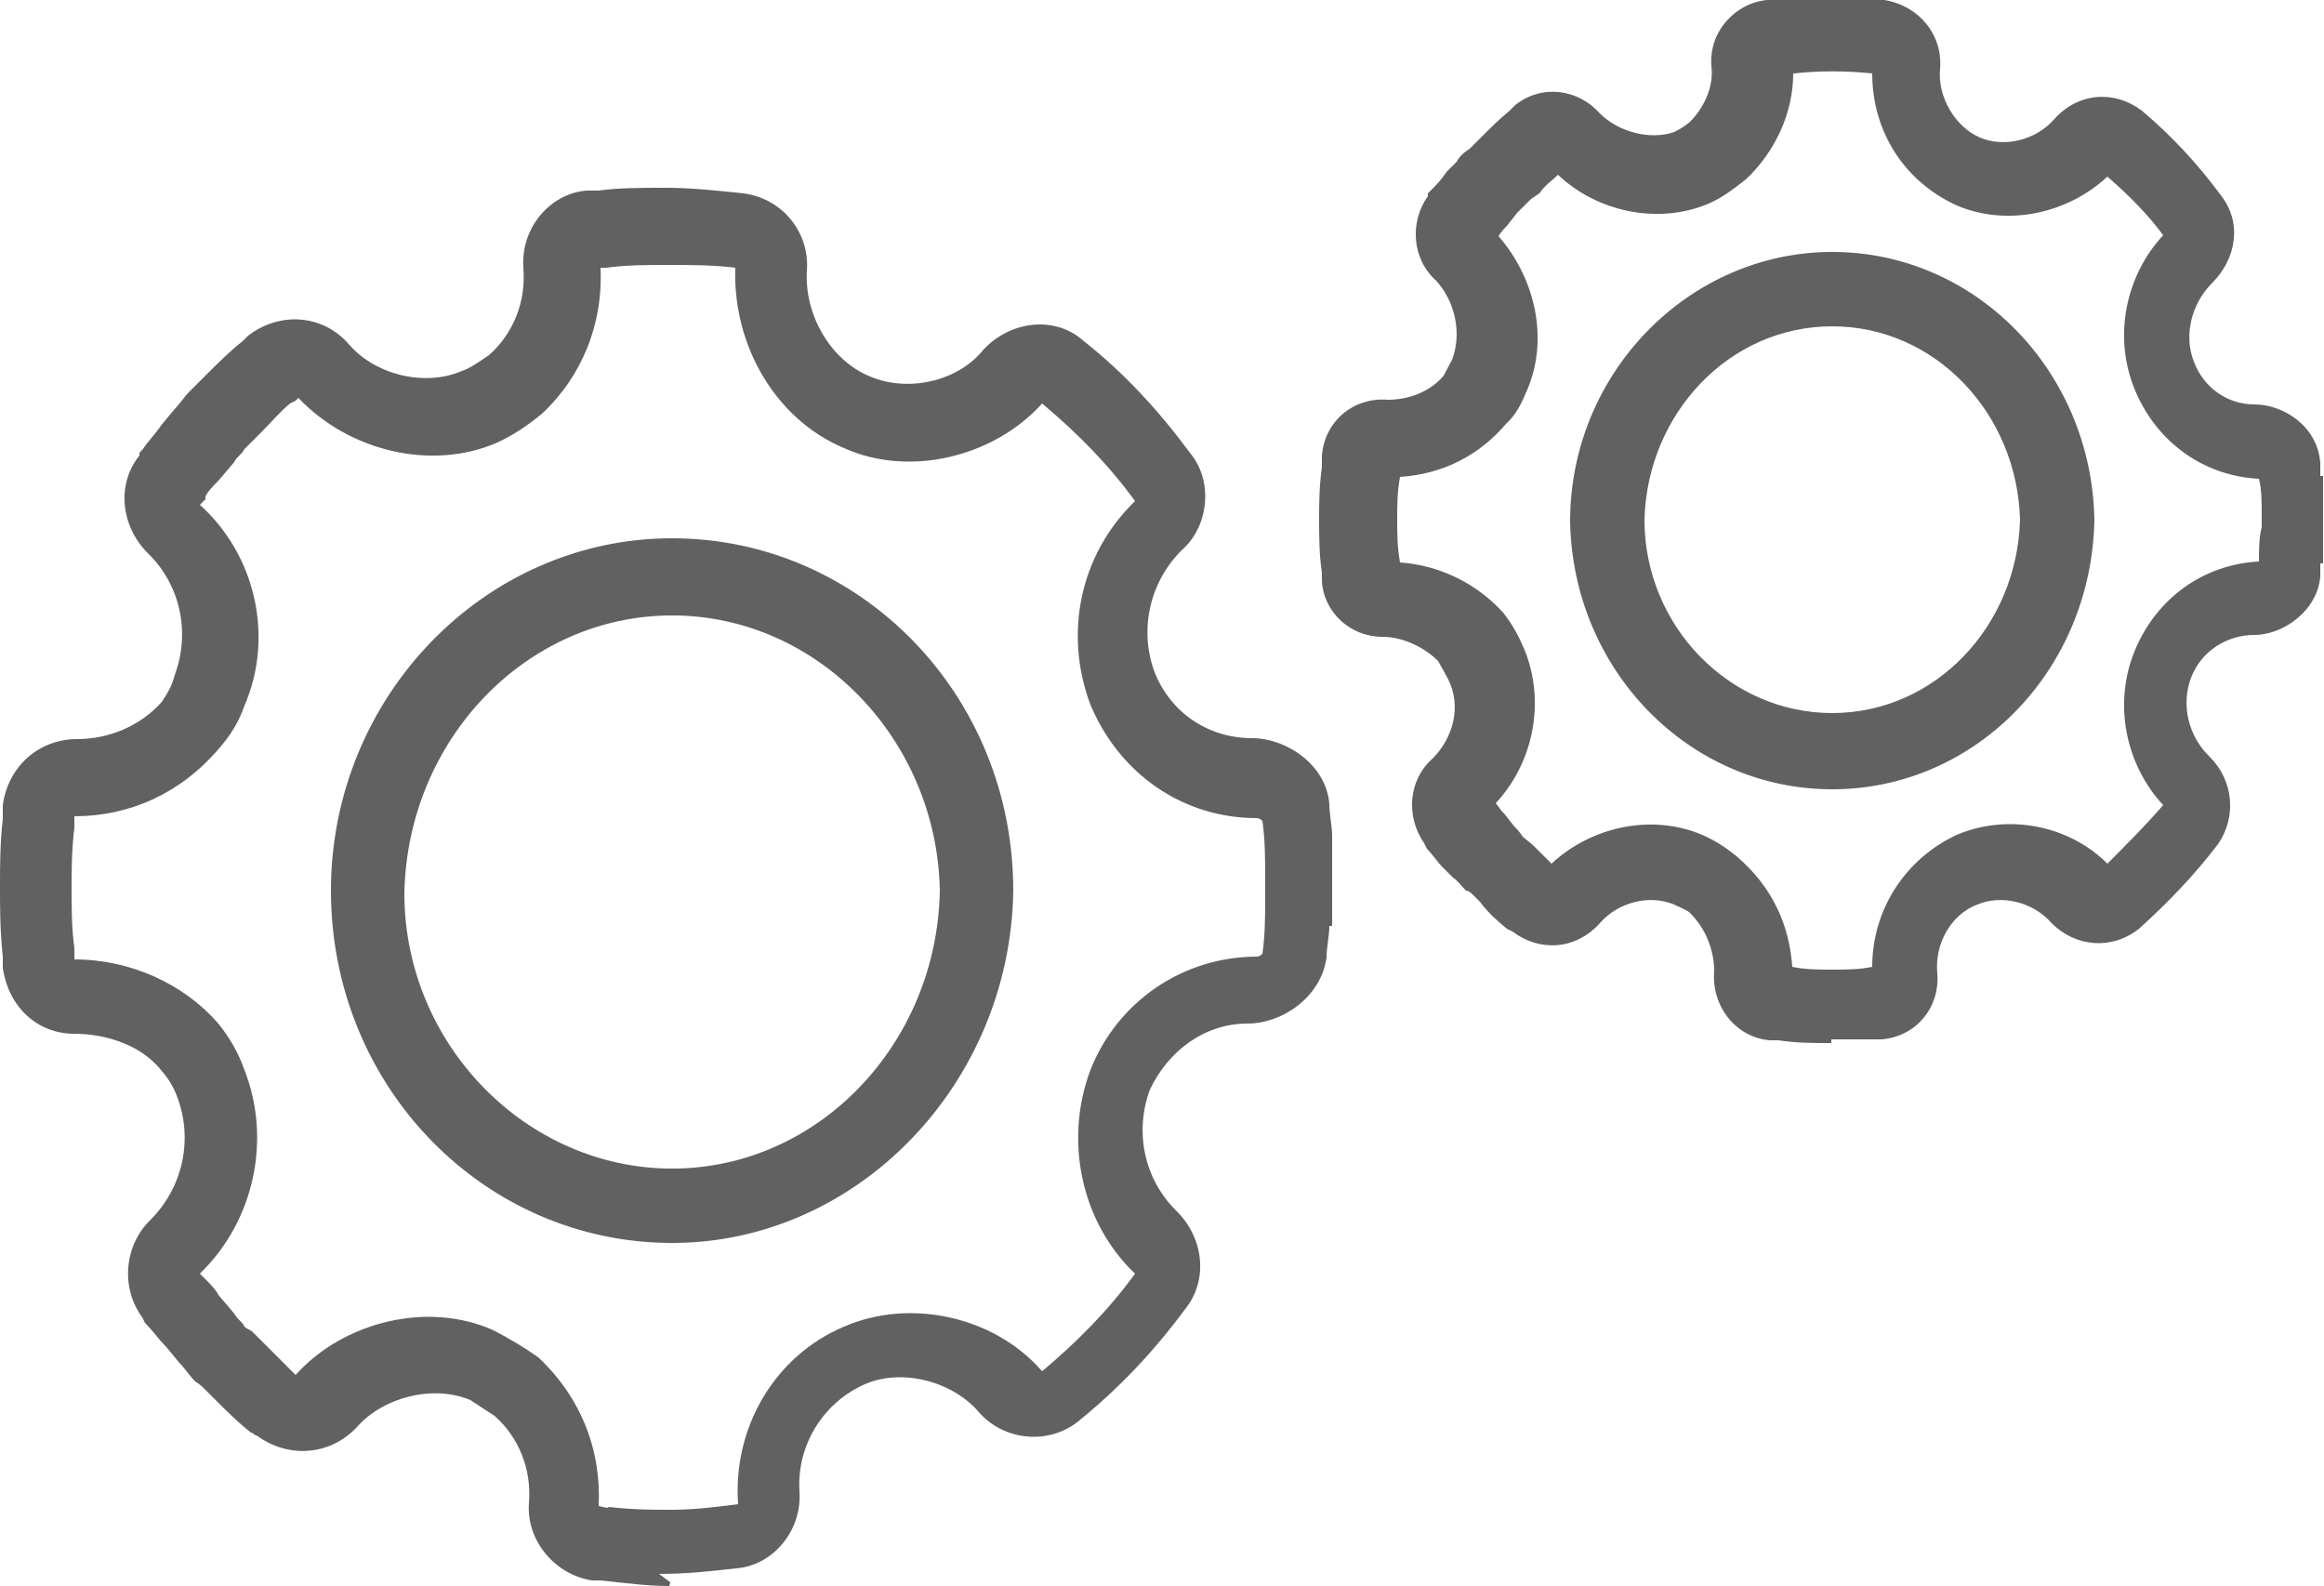
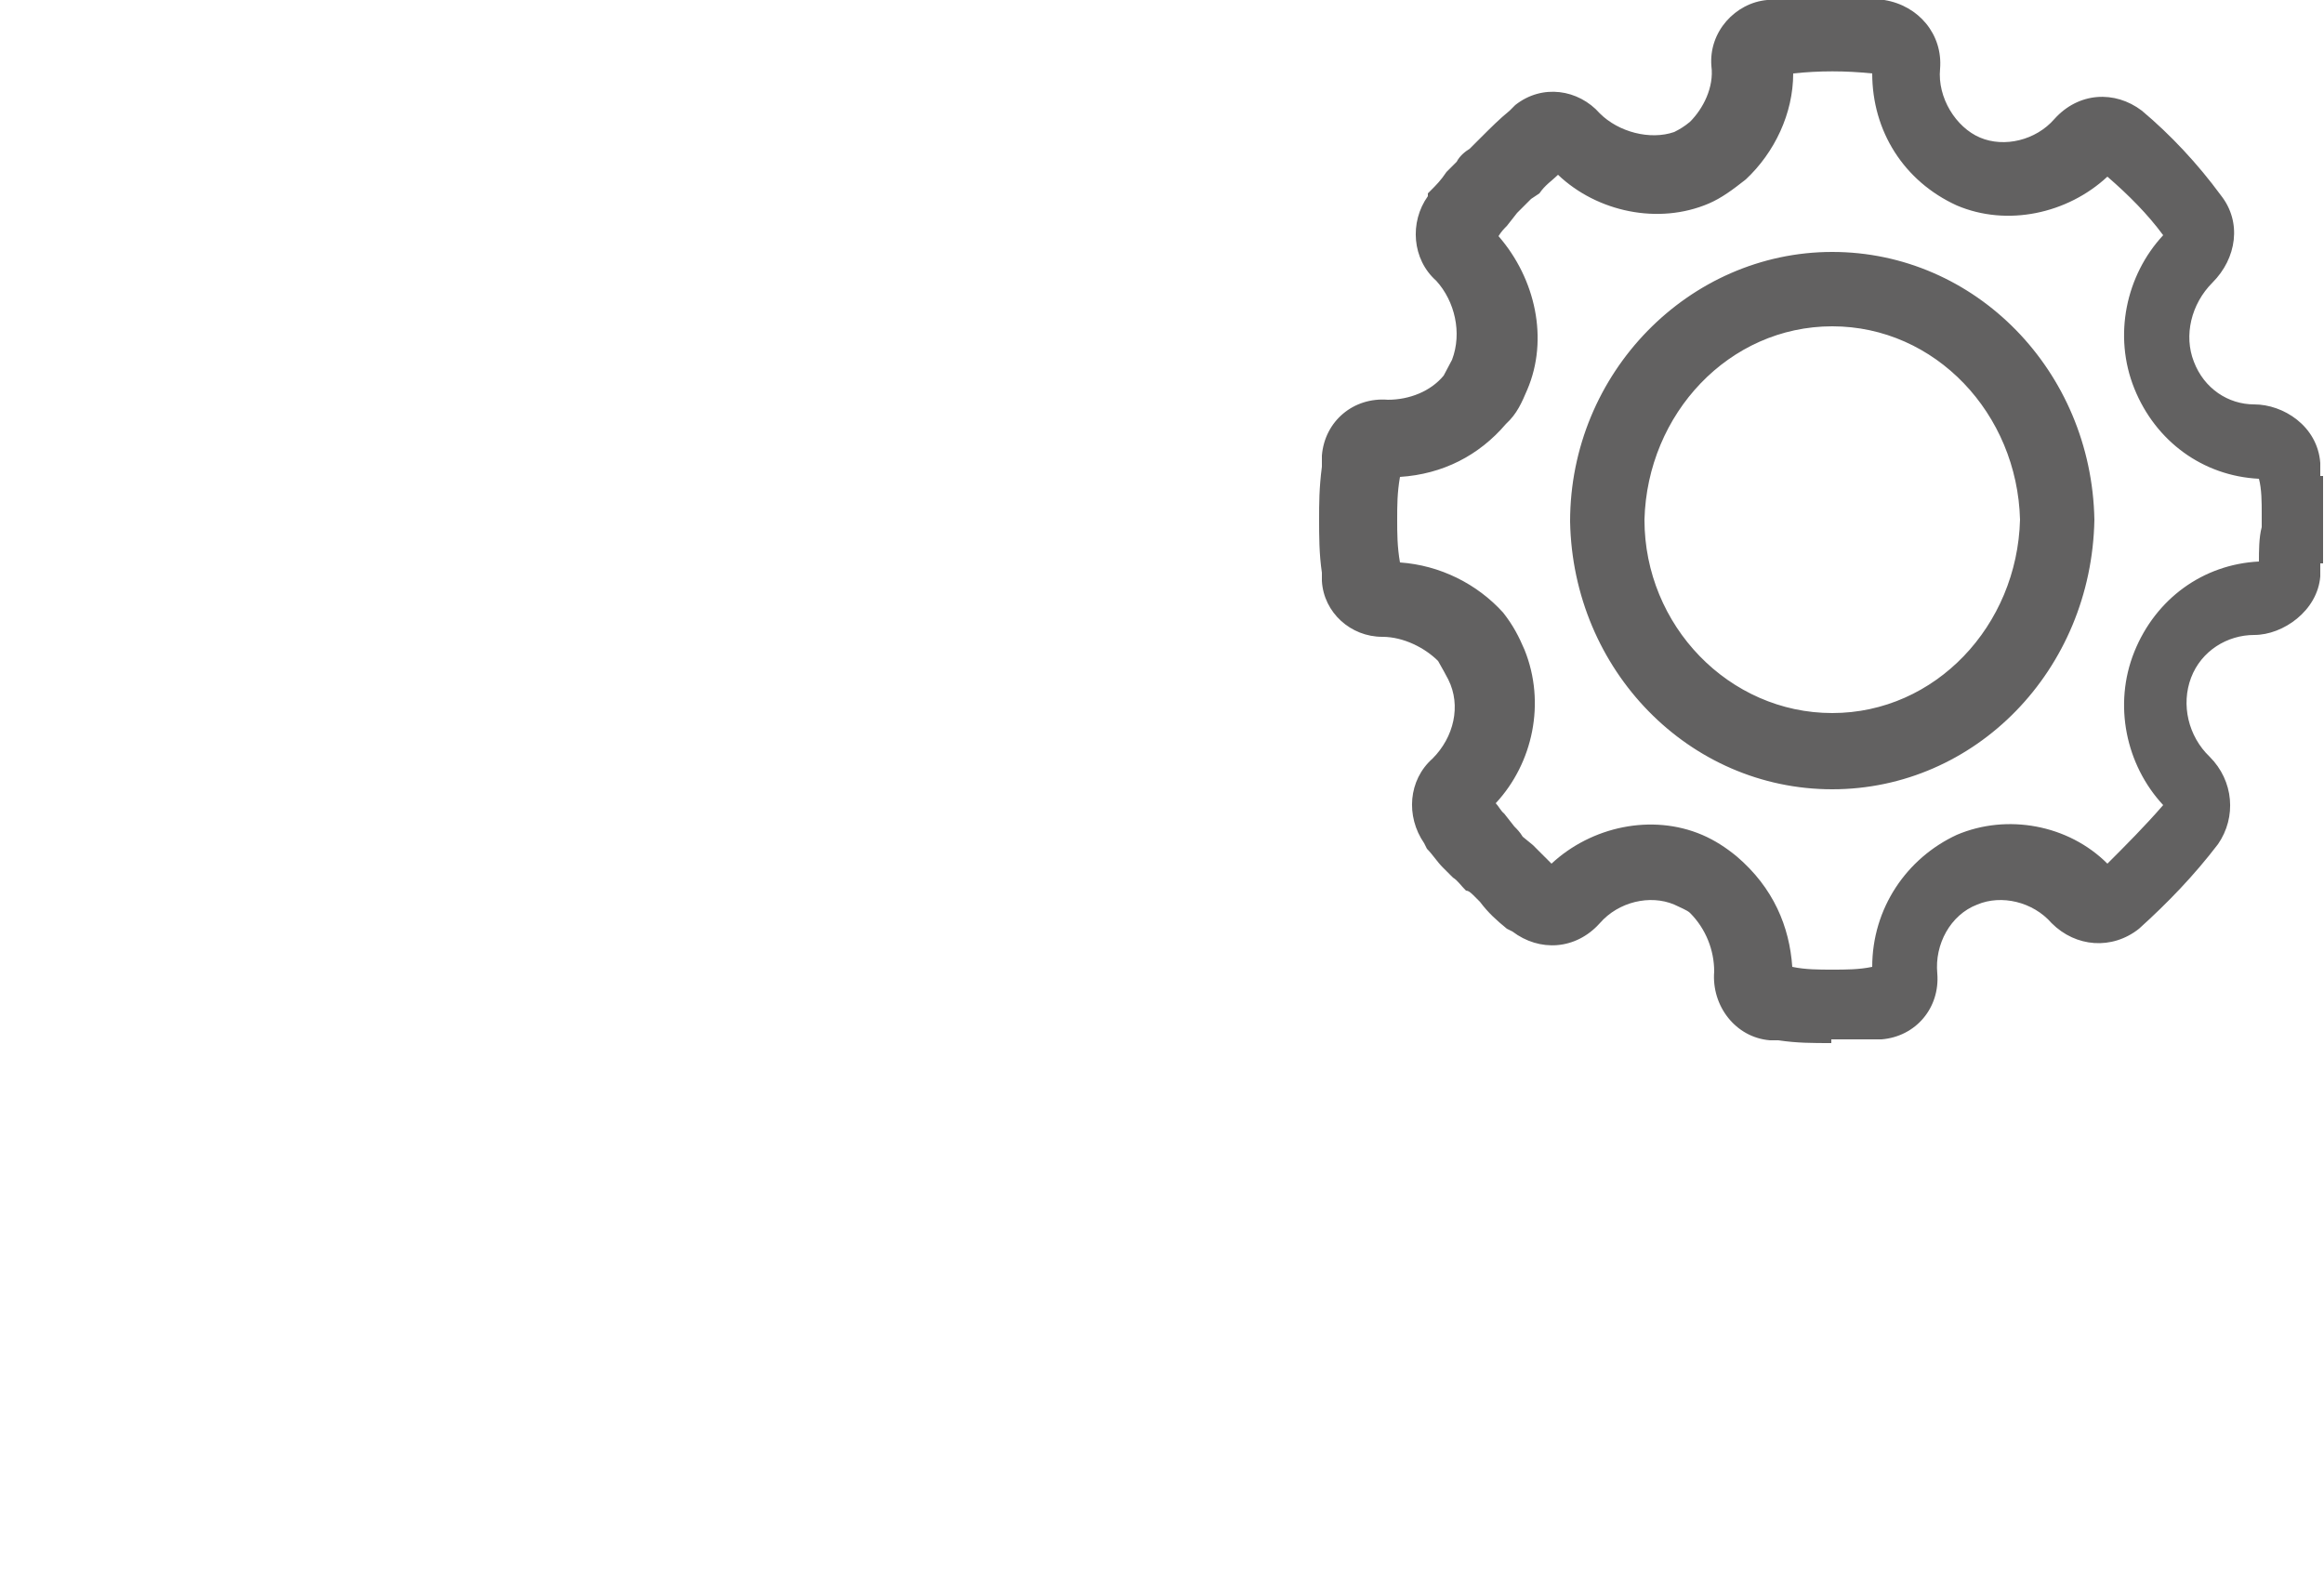
<svg xmlns="http://www.w3.org/2000/svg" xml:space="preserve" width="25mm" height="17.06mm" version="1.1" style="shape-rendering:geometricPrecision; text-rendering:geometricPrecision; image-rendering:optimizeQuality; fill-rule:evenodd; clip-rule:evenodd" viewBox="0 0 2500 1706">
  <defs>
    <style type="text/css">
   
    .fil0 {fill:#626161}
   
  </style>
  </defs>
  <g id="Capa_x0020_1">
    <g id="_1213559064">
      <g>
-         <path class="fil0" d="M720 1706c-23,0 -46,-3 -74,-6 0,0 0,0 -3,0 -3,0 -3,0 -6,0 -40,-6 -71,-43 -68,-83 3,-37 -11,-71 -37,-94 -9,-6 -17,-11 -26,-17 -40,-17 -94,-3 -122,29 -29,31 -74,34 -108,9l0 0c-3,0 -3,-3 -6,-3 -14,-11 -26,-23 -40,-37l-9 -9c-3,-3 -6,-6 -11,-9 -6,-6 -11,-14 -17,-20l-14 -17c-9,-9 -14,-17 -23,-26l-3 -6c-23,-31 -20,-77 9,-105 34,-34 46,-85 29,-131 -3,-9 -9,-20 -17,-29 -20,-26 -57,-40 -94,-40 -40,0 -71,-29 -77,-71l0 -6c0,-3 0,-3 0,-6 -3,-29 -3,-51 -3,-74 0,-23 0,-48 3,-74 0,-3 0,-6 0,-9 0,-3 0,-3 0,-6 6,-43 40,-71 80,-71 34,0 68,-14 91,-40 6,-9 11,-17 14,-29 17,-46 6,-97 -29,-131 -29,-29 -34,-74 -9,-105l0 -3 3 -3c6,-9 14,-17 20,-26l14 -17c6,-6 11,-14 17,-20 3,-3 9,-9 11,-11l6 -6c14,-14 26,-26 40,-37l6 -6c34,-26 80,-23 108,9 29,34 83,46 122,29 9,-3 17,-9 29,-17 26,-23 40,-57 37,-94 -3,-43 29,-80 68,-83l6 0c3,0 6,0 6,0 23,-3 48,-3 71,-3l3 0c26,0 54,3 83,6 43,6 71,43 68,83 -3,48 26,97 68,114 40,17 94,6 122,-29 29,-31 77,-37 108,-9 43,34 80,74 114,120 26,31 20,80 -9,105 -34,34 -46,85 -29,131 17,43 57,71 105,71 37,0 80,29 83,71 0,11 3,23 3,34l0 0 0 40 0 9 0 48 -3 0c0,11 -3,23 -3,34 -6,43 -48,71 -85,71 -46,0 -85,29 -105,71 -17,46 -6,97 29,131 29,29 34,74 9,105 -34,46 -71,85 -114,120 -31,26 -80,23 -108,-9 -29,-34 -85,-48 -125,-29 -43,20 -71,65 -68,114 3,43 -29,80 -68,83 -26,3 -54,6 -83,6l12 9zm-65 -85l0 0c26,3 48,3 65,3l3 0c23,0 48,-3 71,-6 -6,-83 40,-160 114,-191 71,-31 162,-11 213,48 37,-31 71,-65 100,-105 -57,-54 -77,-142 -48,-219 29,-74 100,-122 179,-122 0,0 3,0 6,-3 3,-20 3,-43 3,-63l0 -11 0 -6c0,-20 0,-43 -3,-63 0,0 -3,-3 -6,-3 -80,0 -148,-48 -179,-122 -29,-77 -11,-162 48,-219 -29,-40 -63,-74 -100,-105 -51,57 -142,80 -213,48 -74,-31 -120,-111 -117,-194 -23,-3 -48,-3 -71,-3l-3 0c-20,0 -43,0 -65,3l-6 0c3,60 -20,117 -63,157 -17,14 -31,23 -48,31 -71,31 -160,9 -214,-48 0,0 0,0 -3,3l-6 3c-11,9 -20,20 -31,31 -3,3 -6,6 -9,9 -3,3 -6,6 -9,9 -3,6 -9,9 -11,14l-17 20c-6,6 -11,11 -14,17l0 3 -3 3c0,0 -3,3 -3,3 60,54 80,142 48,216 -6,17 -14,31 -29,48 -40,46 -94,71 -154,71 0,0 0,3 0,3 0,3 0,6 0,9 -3,26 -3,46 -3,65 0,20 0,43 3,65 0,3 0,3 0,6l0 3 0 3c60,0 117,26 154,68 14,17 23,34 29,51 29,74 11,162 -48,219 0,0 0,0 0,0l6 6c6,6 11,11 14,17l17 20c3,6 9,9 11,14 3,3 6,3 9,6l9 9c11,11 23,23 31,31l0 0 6 6c51,-57 142,-80 213,-48 17,9 31,17 48,29 46,43 68,100 65,160l9 2zm3 3l0 0c0,0 0,0 0,0zm464 -1187l0 0 0 0zm-399 900c-202,0 -367,-168 -367,-379 0,-208 165,-379 367,-379 202,0 367,168 367,379 -3,208 -168,379 -367,379zm0 -675c-157,0 -285,134 -288,299 0,162 131,296 288,296 157,0 285,-134 288,-299 -3,-162 -131,-296 -288,-296z" />
-       </g>
+         </g>
      <g>
        <path class="fil0" d="M1970 1122c-20,0 -37,0 -57,-3l-9 0c-37,-3 -63,-37 -60,-74 0,-23 -9,-46 -26,-63 -3,-3 -11,-6 -17,-9 -26,-11 -60,-3 -80,20 -26,29 -65,31 -94,9l-6 -3c-11,-9 -20,-17 -29,-29l-6 -6c-3,-3 -6,-6 -9,-6 -6,-6 -9,-11 -14,-14l-11 -11c-6,-6 -11,-14 -17,-20l-3 -6c-20,-29 -17,-68 9,-91 23,-23 31,-57 17,-85 -3,-6 -6,-11 -11,-20 -14,-14 -37,-26 -60,-26 -34,0 -63,-26 -65,-60l0 -6c0,0 0,-3 0,-3 -3,-20 -3,-40 -3,-57 0,-17 0,-34 3,-57 0,-3 0,-3 0,-6l0 -6c3,-37 34,-63 71,-60 23,0 46,-9 60,-26 3,-6 6,-11 9,-17 11,-29 3,-63 -17,-85 -26,-23 -29,-63 -9,-91l0 -3 3 -3c6,-6 11,-11 17,-20l11 -11c3,-6 9,-11 14,-14 3,-3 6,-6 9,-9l3 -3c11,-11 20,-20 31,-29l6 -6c29,-23 68,-17 91,9 20,20 54,29 80,20 6,-3 11,-6 17,-11 14,-14 26,-37 23,-60 -3,-37 26,-68 60,-71l9 0c17,-3 37,-3 54,-3 23,0 43,0 63,3 37,6 63,37 60,74 -3,31 17,63 43,74 26,11 60,3 80,-20 26,-29 65,-31 94,-9 31,26 60,57 85,91 23,29 17,68 -9,94 -23,23 -31,57 -20,85 11,29 37,46 65,46 31,0 68,23 71,63 0,6 0,11 0,14l3 0 0 40 0 6 0 48 -3 0c0,6 0,9 0,14 -3,37 -40,63 -71,63 -29,0 -57,17 -68,46 -11,29 -3,63 20,85 26,26 29,65 9,94 -26,34 -54,63 -85,91 -29,23 -68,20 -94,-6 -20,-23 -54,-31 -80,-20 -29,11 -46,43 -43,74 3,37 -23,68 -60,71 -11,0 -31,0 -54,0 0,0 0,0 0,0zm43 -71c0,0 0,0 0,0 0,0 0,0 0,0zm-85 0c0,0 0,0 0,0 0,0 0,0 0,0zm0 -11c14,3 29,3 43,3 14,0 29,0 43,-3 0,-63 37,-117 91,-142 54,-23 120,-11 162,31 20,-20 40,-40 60,-63 -40,-43 -54,-108 -31,-165 23,-57 74,-94 134,-97 0,-11 0,-26 3,-37l0 -9 0 -6c0,-11 0,-26 -3,-37 -60,-3 -111,-40 -134,-97 -23,-57 -9,-122 31,-165 -17,-23 -37,-43 -60,-63 -43,40 -108,54 -162,31 -57,-26 -91,-80 -91,-142 -29,-3 -57,-3 -85,0 0,43 -20,85 -51,114 -14,11 -26,20 -40,26 -54,23 -120,9 -162,-31 -6,6 -14,11 -20,20l-9 6c-3,3 -3,3 -6,6 -3,3 -6,6 -9,9l-11 14c-3,3 -6,6 -9,11 40,46 54,111 31,165 -6,14 -11,26 -23,37 -29,34 -68,54 -114,57 -3,17 -3,31 -3,46 0,14 0,29 3,46 43,3 83,23 111,54 11,14 17,26 23,40 23,57 9,122 -31,165 3,3 6,9 9,11l11 14c3,3 6,6 9,11l11 9c9,9 14,14 20,20 43,-40 108,-54 162,-31 14,6 26,14 37,23 40,34 57,76 60,119zm97 0c0,0 0,0 0,0 0,0 0,0 0,0zm-527 -433c0,0 0,0 0,0 0,0 0,0 0,0 0,0 0,0 0,0zm3 -91c0,0 0,0 0,0 0,0 0,0 0,0zm757 -330c0,0 0,0 0,0 0,0 0,0 0,0zm-245 -114c0,0 0,0 0,0 0,0 0,0 0,0zm-85 0c0,0 0,0 0,0 0,0 0,0 0,0zm43 777c-154,0 -279,-128 -282,-288 0,-160 128,-290 282,-290 154,0 279,128 282,288 -3,162 -128,290 -282,290zm0 -498c-111,0 -199,94 -202,208 0,114 91,208 202,208 111,0 199,-94 202,-208 -3,-114 -91,-208 -202,-208z" />
      </g>
    </g>
  </g>
</svg>